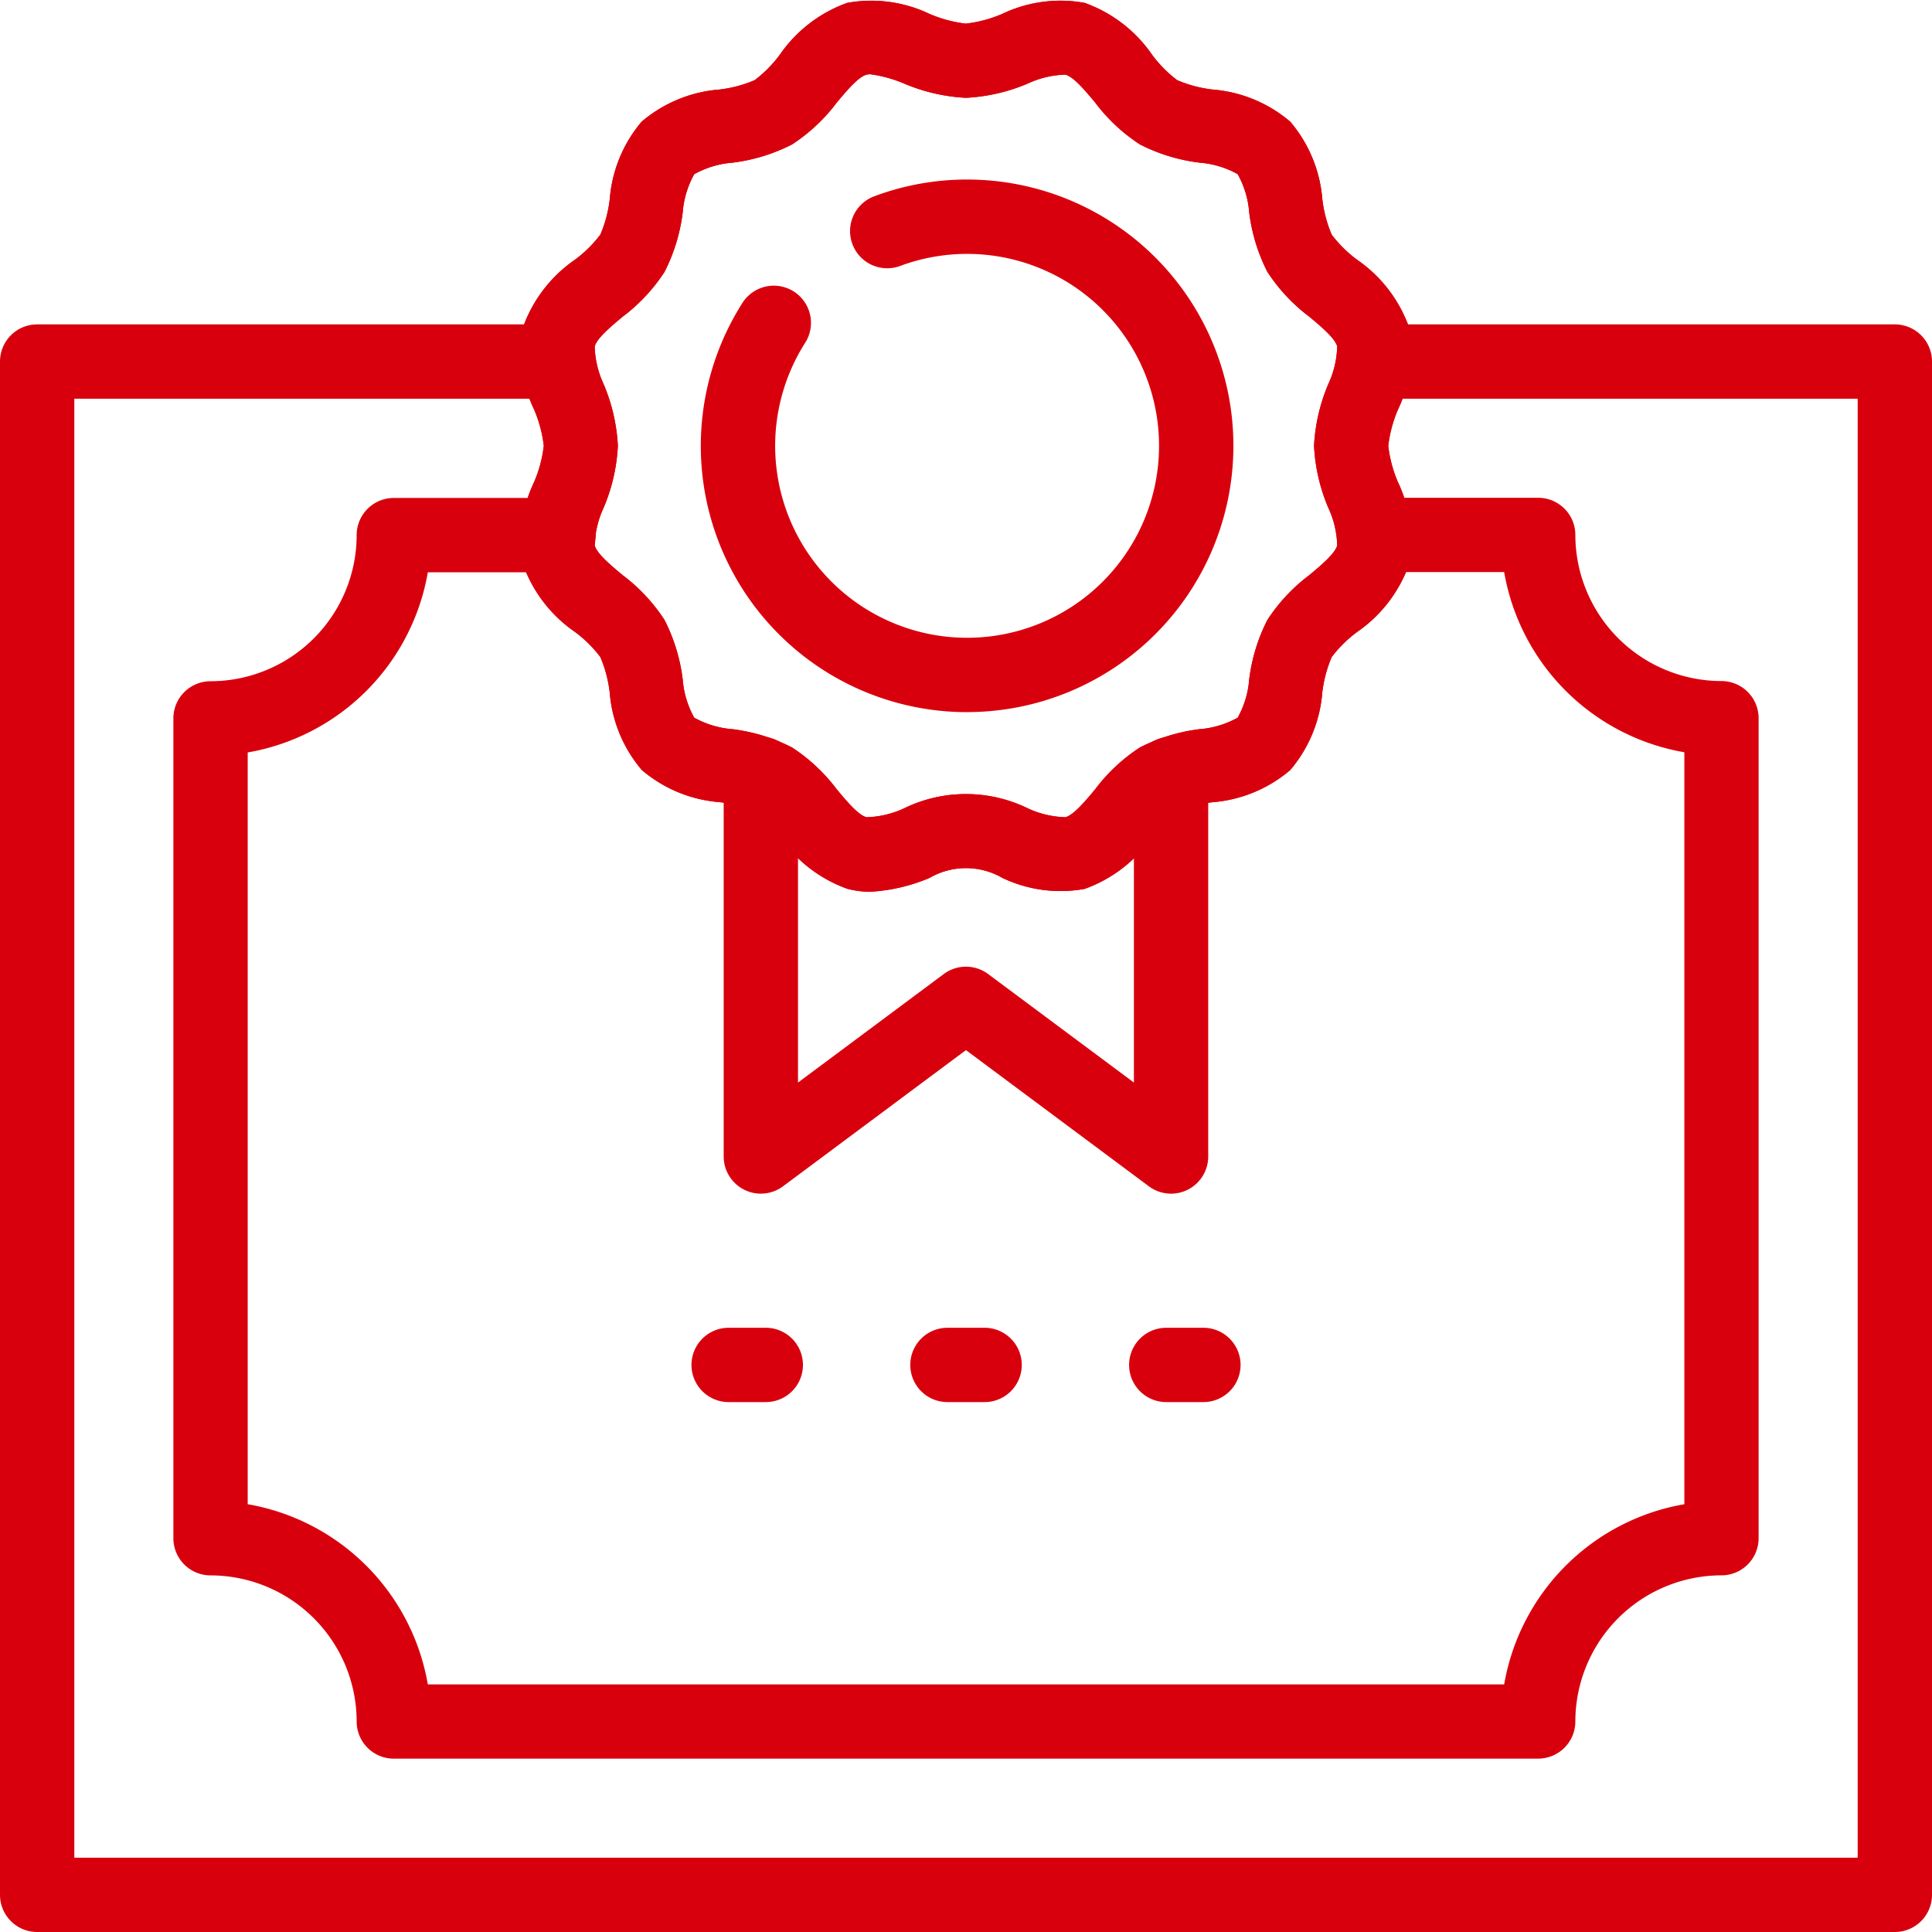
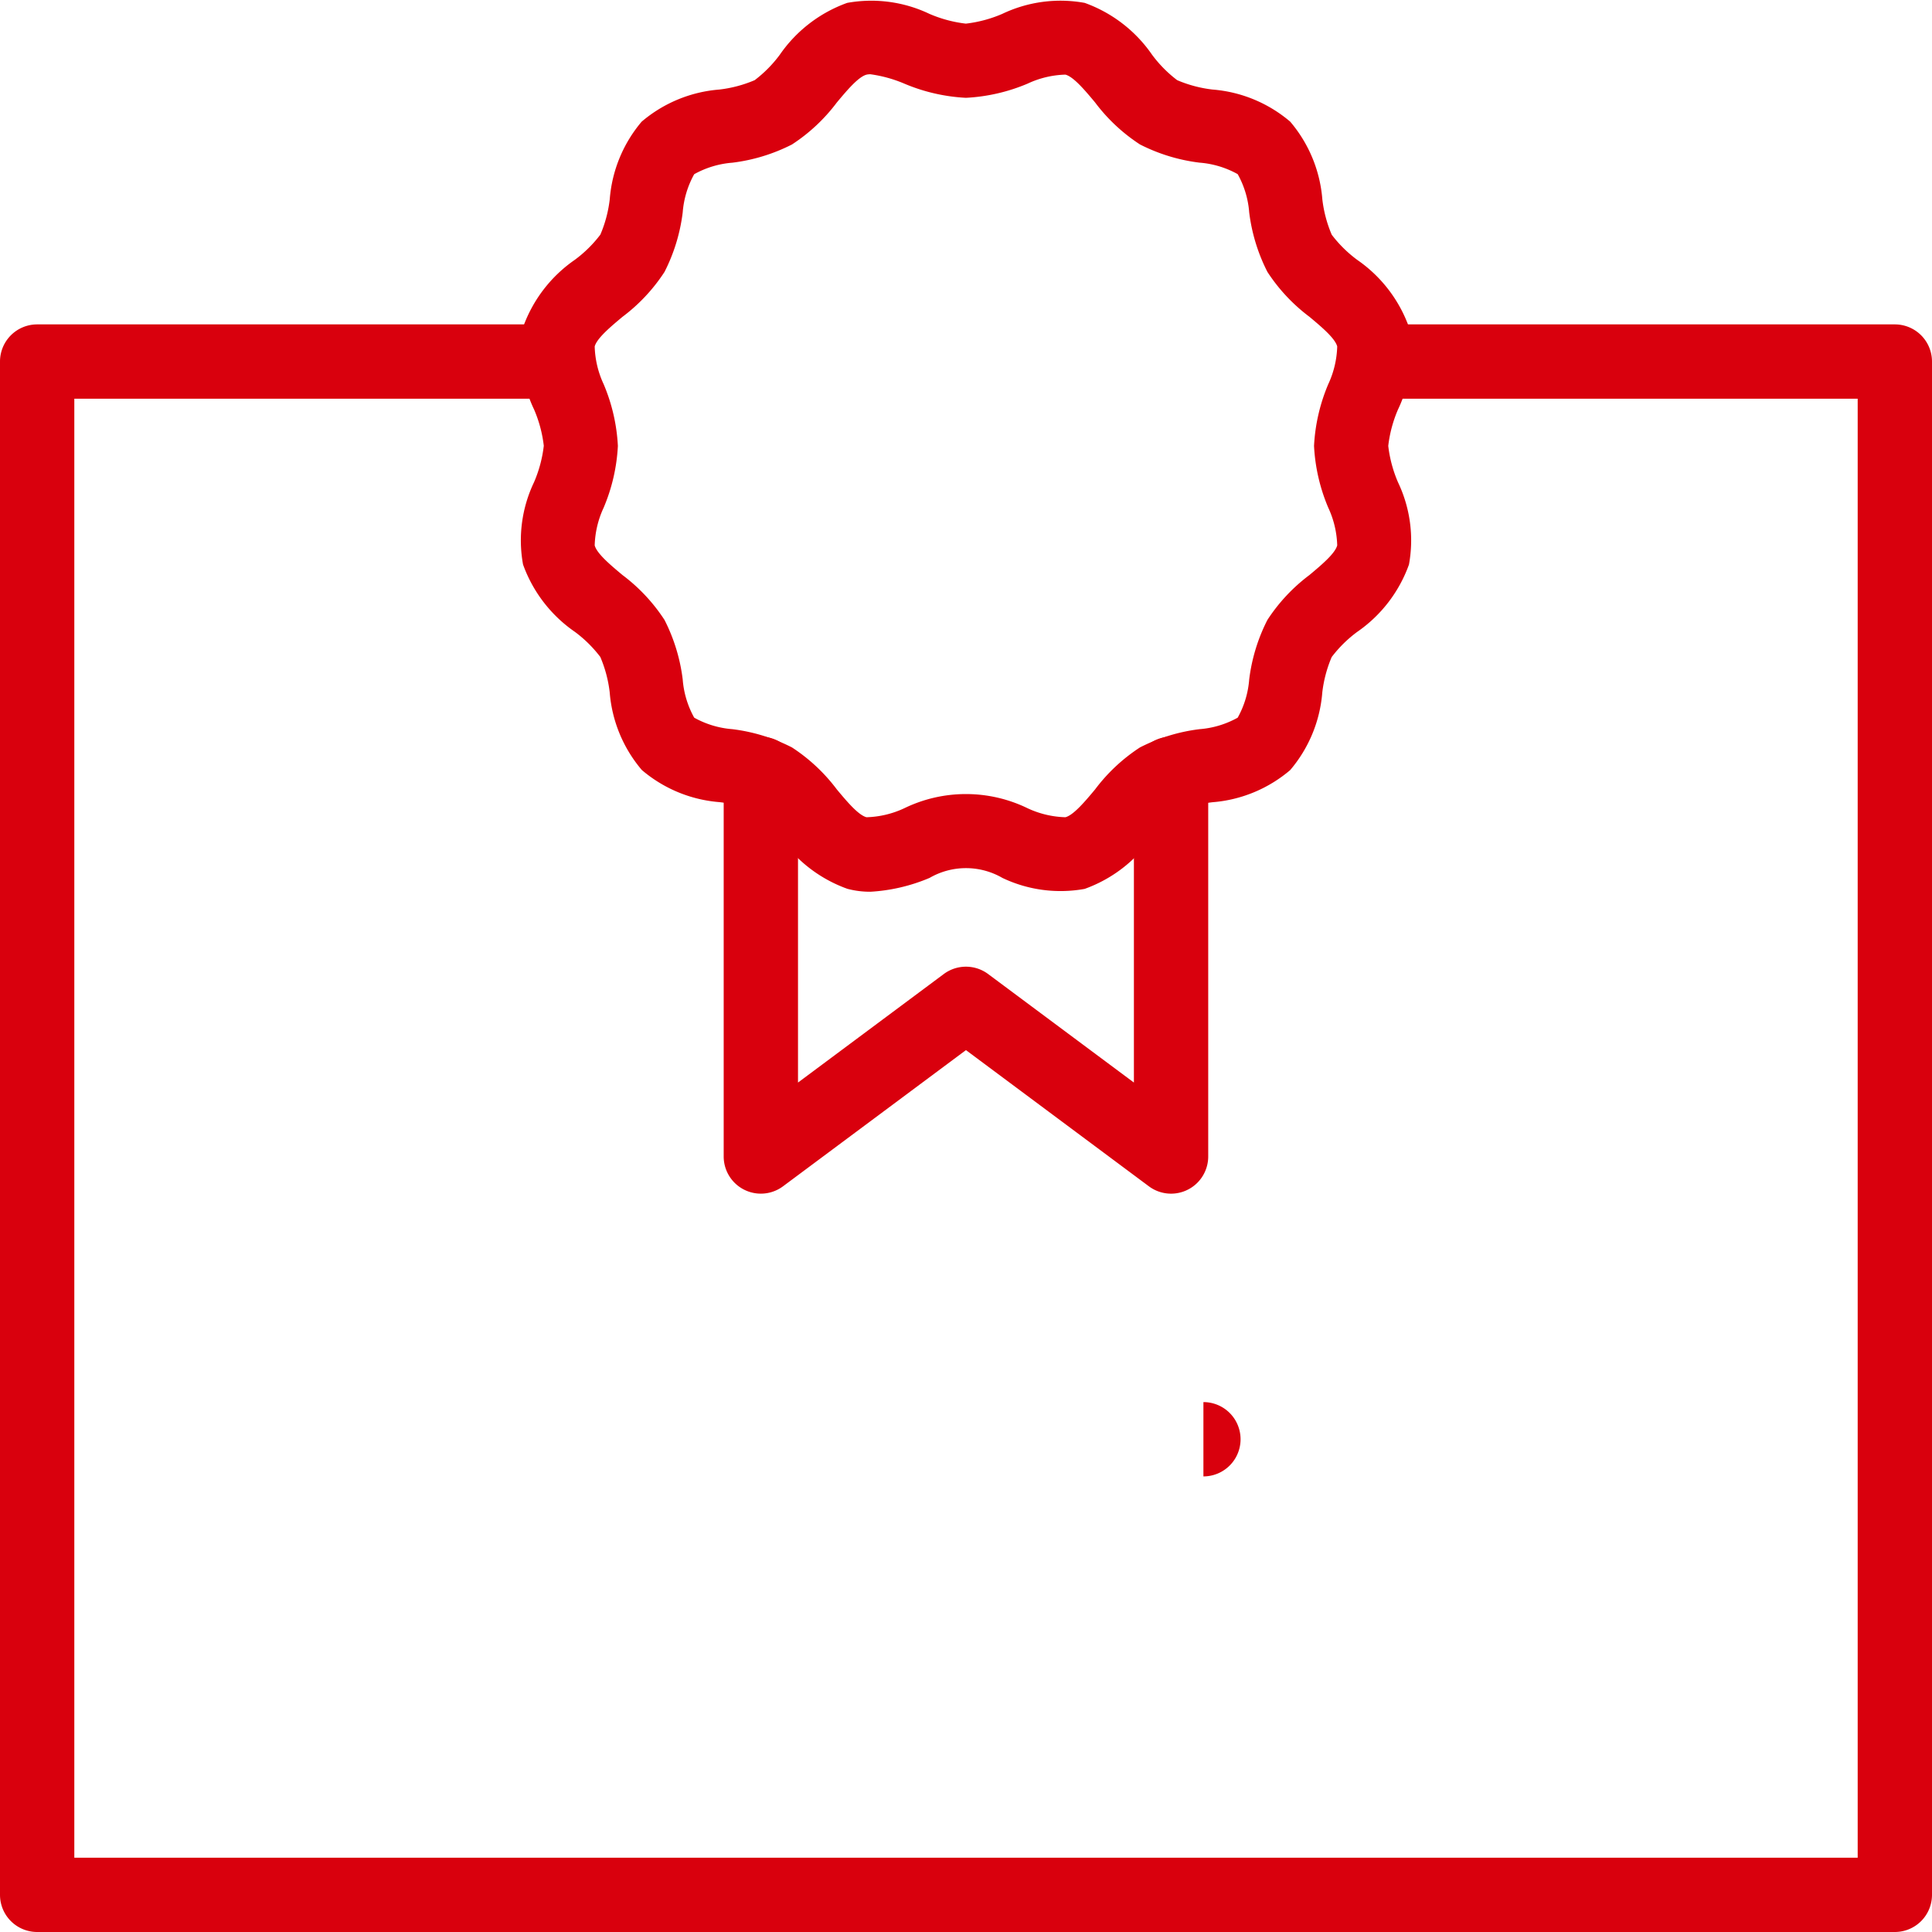
<svg xmlns="http://www.w3.org/2000/svg" width="43" height="43" viewBox="0 0 43 43">
  <defs>
    <clipPath id="clip-path">
      <rect id="Rectangle_1759" data-name="Rectangle 1759" width="43" height="43" fill="#d9000d" />
    </clipPath>
  </defs>
  <g id="Group_3906" data-name="Group 3906" transform="translate(-288 -2198)">
    <g id="Group_3896" data-name="Group 3896" transform="translate(288 2198)">
      <g id="Group_3895" data-name="Group 3895" clip-path="url(#clip-path)">
        <path id="Path_11036" data-name="Path 11036" d="M126.836,129.135a.827.827,0,0,1-.494-.164l-4.071-3.031-4.071,3.031a.827.827,0,0,1-1.321-.663v-8.517a.827.827,0,0,1,1.654,0v6.871l3.244-2.415a.827.827,0,0,1,.988,0l3.244,2.415v-6.871a.827.827,0,0,1,1.654,0v8.517a.827.827,0,0,1-.827.827" transform="translate(-100.772 -102.568)" fill="#d9000d" />
-         <path id="Path_11037" data-name="Path 11037" d="M91.779,19.847a1.934,1.934,0,0,1-.5-.065,3.086,3.086,0,0,1-1.5-1.154,2.8,2.8,0,0,0-.559-.566,2.837,2.837,0,0,0-.787-.209,3.031,3.031,0,0,1-1.729-.715,3.033,3.033,0,0,1-.715-1.729,2.837,2.837,0,0,0-.209-.787,2.8,2.8,0,0,0-.566-.559,3.087,3.087,0,0,1-1.154-1.5,3,3,0,0,1,.245-1.831,2.88,2.88,0,0,0,.217-.81,2.875,2.875,0,0,0-.217-.81,3,3,0,0,1-.244-1.831,3.087,3.087,0,0,1,1.154-1.5,2.8,2.8,0,0,0,.566-.559,2.832,2.832,0,0,0,.209-.787A3.033,3.033,0,0,1,86.7,2.708a3.033,3.033,0,0,1,1.729-.715,2.835,2.835,0,0,0,.787-.209,2.8,2.8,0,0,0,.559-.566,3.088,3.088,0,0,1,1.5-1.154,3.007,3.007,0,0,1,1.831.245,2.88,2.88,0,0,0,.81.217,2.88,2.88,0,0,0,.81-.217A3.007,3.007,0,0,1,96.56.064a3.088,3.088,0,0,1,1.5,1.154,2.8,2.8,0,0,0,.559.566,2.842,2.842,0,0,0,.787.209,3.031,3.031,0,0,1,1.729.715,3.032,3.032,0,0,1,.715,1.729,2.841,2.841,0,0,0,.209.787,2.8,2.8,0,0,0,.566.559,3.087,3.087,0,0,1,1.154,1.5,3,3,0,0,1-.245,1.831,2.879,2.879,0,0,0-.217.81,2.876,2.876,0,0,0,.217.81,3,3,0,0,1,.244,1.831,3.087,3.087,0,0,1-1.154,1.5,2.8,2.8,0,0,0-.566.559,2.837,2.837,0,0,0-.209.787,3.032,3.032,0,0,1-.715,1.729,3.032,3.032,0,0,1-1.729.715,2.835,2.835,0,0,0-.787.209,2.8,2.8,0,0,0-.559.566,3.087,3.087,0,0,1-1.5,1.154,3.008,3.008,0,0,1-1.831-.245,1.617,1.617,0,0,0-1.619,0,3.94,3.94,0,0,1-1.33.309m0-18.194a.283.283,0,0,0-.075.008c-.182.049-.436.351-.659.618a3.925,3.925,0,0,1-1,.936,3.98,3.98,0,0,1-1.325.405,2.074,2.074,0,0,0-.85.256,2.072,2.072,0,0,0-.256.85,3.982,3.982,0,0,1-.405,1.325,3.923,3.923,0,0,1-.936,1c-.267.223-.569.477-.618.659a2.118,2.118,0,0,0,.2.841,4.045,4.045,0,0,1,.316,1.373,4.043,4.043,0,0,1-.316,1.373,2.121,2.121,0,0,0-.2.841c.049.183.351.436.618.659a3.923,3.923,0,0,1,.936,1,3.978,3.978,0,0,1,.405,1.325,2.072,2.072,0,0,0,.256.85,2.069,2.069,0,0,0,.85.256,3.977,3.977,0,0,1,1.325.406,3.925,3.925,0,0,1,1,.936c.223.267.476.569.659.618a2.119,2.119,0,0,0,.841-.2,3.139,3.139,0,0,1,2.745,0,2.122,2.122,0,0,0,.842.2c.182-.049.436-.351.659-.618a3.925,3.925,0,0,1,1-.936,3.98,3.98,0,0,1,1.325-.406,2.071,2.071,0,0,0,.85-.256,2.072,2.072,0,0,0,.256-.85,3.976,3.976,0,0,1,.405-1.325,3.923,3.923,0,0,1,.936-1c.267-.223.569-.477.618-.659a2.118,2.118,0,0,0-.2-.841,4.045,4.045,0,0,1-.316-1.373,4.043,4.043,0,0,1,.316-1.373,2.124,2.124,0,0,0,.2-.842c-.049-.182-.351-.436-.618-.659a3.925,3.925,0,0,1-.936-1,3.981,3.981,0,0,1-.405-1.325,2.07,2.07,0,0,0-.256-.85,2.071,2.071,0,0,0-.85-.256,3.977,3.977,0,0,1-1.325-.405,3.925,3.925,0,0,1-1-.936c-.223-.267-.476-.569-.659-.618a2.113,2.113,0,0,0-.841.2,4.04,4.04,0,0,1-1.373.316,4.04,4.04,0,0,1-1.373-.316,2.942,2.942,0,0,0-.767-.21" transform="translate(-72.419 0)" fill="#d9000d" />
        <path id="Path_11038" data-name="Path 11038" d="M91.779,19.847a1.934,1.934,0,0,1-.5-.065,3.086,3.086,0,0,1-1.5-1.154,2.8,2.8,0,0,0-.559-.566,2.837,2.837,0,0,0-.787-.209,3.031,3.031,0,0,1-1.729-.715,3.033,3.033,0,0,1-.715-1.729,2.837,2.837,0,0,0-.209-.787,2.8,2.8,0,0,0-.566-.559,3.087,3.087,0,0,1-1.154-1.5,3,3,0,0,1,.245-1.831,2.88,2.88,0,0,0,.217-.81,2.875,2.875,0,0,0-.217-.81,3,3,0,0,1-.244-1.831,3.087,3.087,0,0,1,1.154-1.5,2.8,2.8,0,0,0,.566-.559,2.832,2.832,0,0,0,.209-.787A3.033,3.033,0,0,1,86.7,2.708a3.033,3.033,0,0,1,1.729-.715,2.835,2.835,0,0,0,.787-.209,2.8,2.8,0,0,0,.559-.566,3.088,3.088,0,0,1,1.5-1.154,3.007,3.007,0,0,1,1.831.245,2.88,2.88,0,0,0,.81.217,2.88,2.88,0,0,0,.81-.217A3.007,3.007,0,0,1,96.56.064a3.088,3.088,0,0,1,1.5,1.154,2.8,2.8,0,0,0,.559.566,2.842,2.842,0,0,0,.787.209,3.031,3.031,0,0,1,1.729.715,3.032,3.032,0,0,1,.715,1.729,2.841,2.841,0,0,0,.209.787,2.8,2.8,0,0,0,.566.559,3.087,3.087,0,0,1,1.154,1.5,3,3,0,0,1-.245,1.831,2.879,2.879,0,0,0-.217.81,2.876,2.876,0,0,0,.217.81,3,3,0,0,1,.244,1.831,3.087,3.087,0,0,1-1.154,1.5,2.8,2.8,0,0,0-.566.559,2.837,2.837,0,0,0-.209.787,3.032,3.032,0,0,1-.715,1.729,3.032,3.032,0,0,1-1.729.715,2.835,2.835,0,0,0-.787.209,2.8,2.8,0,0,0-.559.566,3.087,3.087,0,0,1-1.5,1.154,3.008,3.008,0,0,1-1.831-.245,1.617,1.617,0,0,0-1.619,0,3.94,3.94,0,0,1-1.33.309m0-18.194a.283.283,0,0,0-.075.008c-.182.049-.436.351-.659.618a3.925,3.925,0,0,1-1,.936,3.98,3.98,0,0,1-1.325.405,2.074,2.074,0,0,0-.85.256,2.072,2.072,0,0,0-.256.85,3.982,3.982,0,0,1-.405,1.325,3.923,3.923,0,0,1-.936,1c-.267.223-.569.477-.618.659a2.118,2.118,0,0,0,.2.841,4.045,4.045,0,0,1,.316,1.373,4.043,4.043,0,0,1-.316,1.373,2.121,2.121,0,0,0-.2.841c.049.183.351.436.618.659a3.923,3.923,0,0,1,.936,1,3.978,3.978,0,0,1,.405,1.325,2.072,2.072,0,0,0,.256.85,2.069,2.069,0,0,0,.85.256,3.977,3.977,0,0,1,1.325.406,3.925,3.925,0,0,1,1,.936c.223.267.476.569.659.618a2.119,2.119,0,0,0,.841-.2,3.139,3.139,0,0,1,2.745,0,2.122,2.122,0,0,0,.842.2c.182-.049.436-.351.659-.618a3.925,3.925,0,0,1,1-.936,3.98,3.98,0,0,1,1.325-.406,2.071,2.071,0,0,0,.85-.256,2.072,2.072,0,0,0,.256-.85,3.976,3.976,0,0,1,.405-1.325,3.923,3.923,0,0,1,.936-1c.267-.223.569-.477.618-.659a2.118,2.118,0,0,0-.2-.841,4.045,4.045,0,0,1-.316-1.373,4.043,4.043,0,0,1,.316-1.373,2.124,2.124,0,0,0,.2-.842c-.049-.182-.351-.436-.618-.659a3.925,3.925,0,0,1-.936-1,3.981,3.981,0,0,1-.405-1.325,2.07,2.07,0,0,0-.256-.85,2.071,2.071,0,0,0-.85-.256,3.977,3.977,0,0,1-1.325-.405,3.925,3.925,0,0,1-1-.936c-.223-.267-.476-.569-.659-.618a2.113,2.113,0,0,0-.841.2,4.04,4.04,0,0,1-1.373.316,4.04,4.04,0,0,1-1.373-.316,2.942,2.942,0,0,0-.767-.21" transform="translate(-72.419 0)" fill="#d9000d" />
-         <path id="Path_11039" data-name="Path 11039" d="M119.1,40.854a5.926,5.926,0,0,1-5-9.109.827.827,0,0,1,1.395.889,4.272,4.272,0,1,0,2.123-1.714.827.827,0,1,1-.577-1.55A5.871,5.871,0,0,1,119.1,29a5.926,5.926,0,1,1,0,11.853" transform="translate(-97.575 -25.004)" fill="#d9000d" />
-         <path id="Path_11040" data-name="Path 11040" d="M148.654,216.075h-.827a.827.827,0,0,1,0-1.654h.827a.827.827,0,0,1,0,1.654" transform="translate(-126.74 -184.869)" fill="#d9000d" />
-         <path id="Path_11041" data-name="Path 11041" d="M113.319,216.075h-.827a.827.827,0,1,1,0-1.654h.827a.827.827,0,0,1,0,1.654" transform="translate(-96.275 -184.869)" fill="#d9000d" />
-         <path id="Path_11042" data-name="Path 11042" d="M183.99,216.075h-.827a.827.827,0,0,1,0-1.654h.827a.827.827,0,0,1,0,1.654" transform="translate(-157.206 -184.869)" fill="#d9000d" />
+         <path id="Path_11042" data-name="Path 11042" d="M183.99,216.075h-.827h.827a.827.827,0,0,1,0,1.654" transform="translate(-157.206 -184.869)" fill="#d9000d" />
        <path id="Path_11043" data-name="Path 11043" d="M42.173,88.17H.827A.827.827,0,0,1,0,87.343V53.217a.827.827,0,0,1,.827-.827H12.4a.827.827,0,0,1,0,1.654H1.654V86.516H41.346V54.044H30.6a.827.827,0,1,1,0-1.654H42.173a.827.827,0,0,1,.827.827V87.343a.827.827,0,0,1-.827.827" transform="translate(0 -45.17)" fill="#d9000d" />
-         <path id="Path_11044" data-name="Path 11044" d="M58.377,108.453H32.907a.827.827,0,0,1-.827-.827,3.256,3.256,0,0,0-3.252-3.252.827.827,0,0,1-.827-.827V85.3a.827.827,0,0,1,.827-.827,3.256,3.256,0,0,0,3.252-3.252.827.827,0,0,1,.827-.827h3.667a.827.827,0,1,1,0,1.654h-2.91a4.919,4.919,0,0,1-4.009,4.01V102.79a4.919,4.919,0,0,1,4.009,4.01H57.62a4.919,4.919,0,0,1,4.01-4.01V86.054a4.919,4.919,0,0,1-4.01-4.01H54.729a.827.827,0,0,1,0-1.654h3.648a.827.827,0,0,1,.827.827,3.256,3.256,0,0,0,3.252,3.252.827.827,0,0,1,.827.827v18.25a.827.827,0,0,1-.827.827,3.256,3.256,0,0,0-3.252,3.252.827.827,0,0,1-.827.827" transform="translate(-24.142 -69.311)" fill="#d9000d" />
      </g>
    </g>
  </g>
</svg>